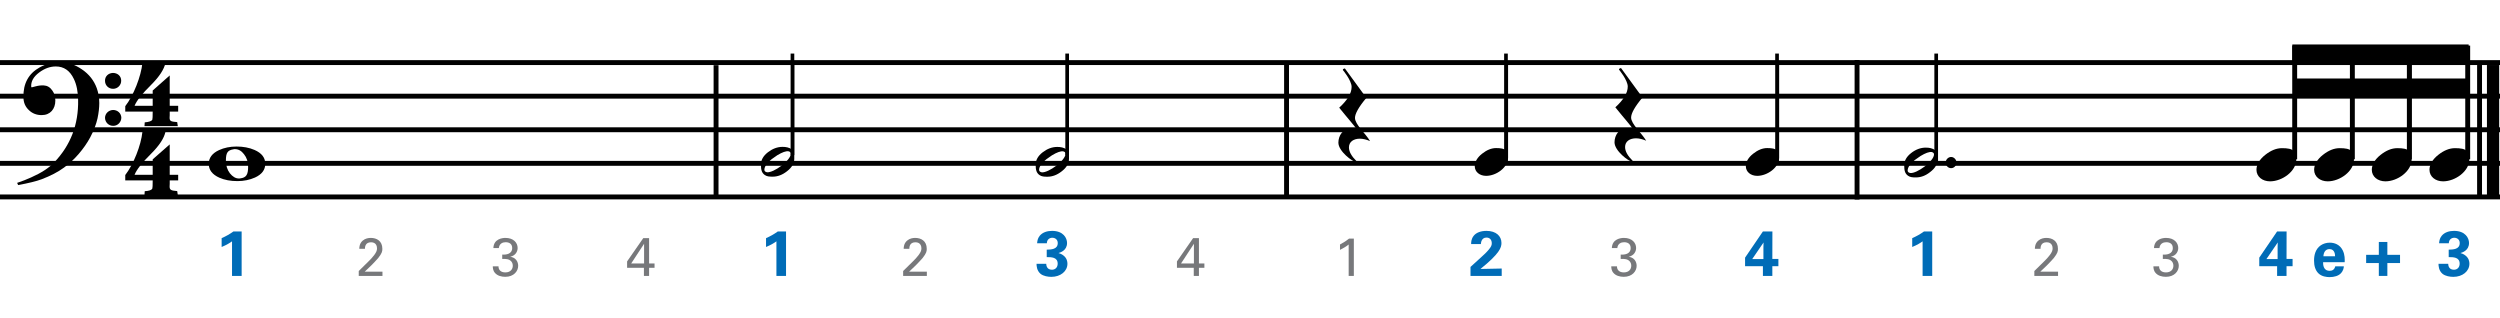
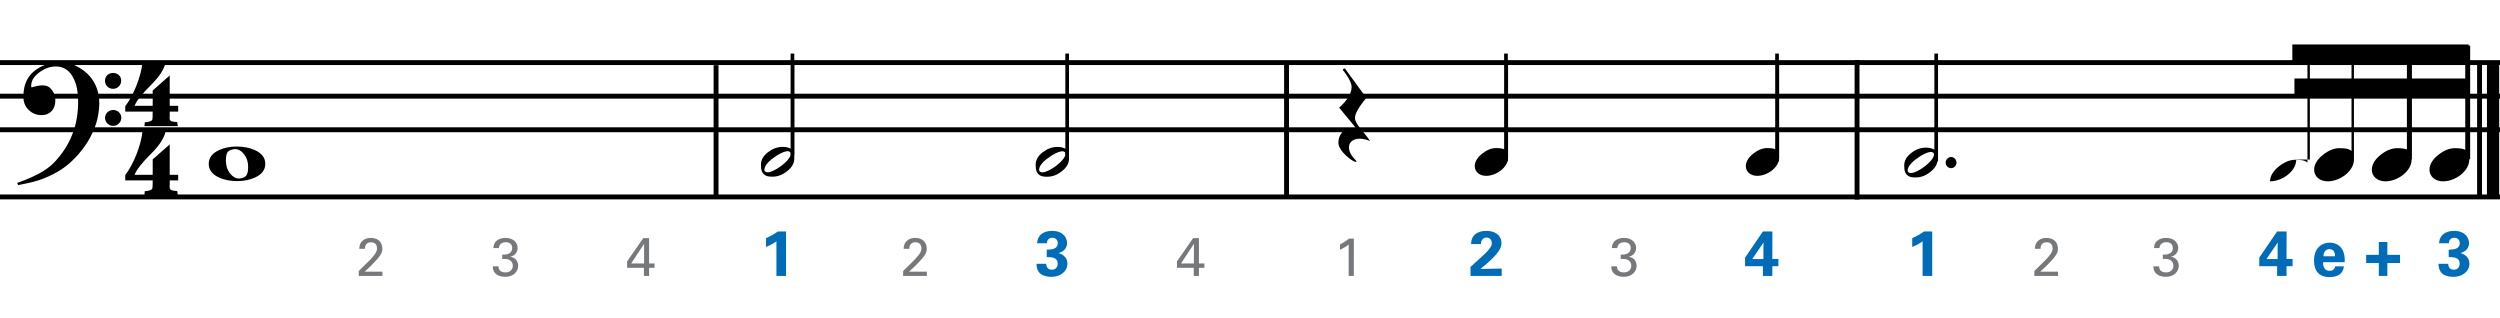
<svg xmlns="http://www.w3.org/2000/svg" version="1.1" id="main" x="0px" y="0px" width="1020.473px" height="130px" viewBox="0 0 1020.473 130" enable-background="new 0 0 1020.473 130" xml:space="preserve">
  <line fill="none" stroke="#000000" stroke-width="2" x1="0" y1="25.548" x2="1020.473" y2="25.548" />
  <line fill="none" stroke="#000000" stroke-width="2" x1="0" y1="39.257" x2="1020.473" y2="39.257" />
  <line fill="none" stroke="#000000" stroke-width="2" x1="0" y1="52.966" x2="1020.473" y2="52.966" />
-   <line fill="none" stroke="#000000" stroke-width="2" x1="0" y1="66.675" x2="1020.473" y2="66.675" />
  <line fill="none" stroke="#000000" stroke-width="2" x1="0" y1="80.384" x2="1020.473" y2="80.384" />
  <line fill="none" stroke="#000000" stroke-width="2" x1="292.286" y1="26.604" x2="292.286" y2="80.384" />
  <line fill="none" stroke="#000000" stroke-width="2" x1="758.026" y1="24.495" x2="758.026" y2="81.439" />
  <line fill="none" stroke="#000000" stroke-width="2" x1="525.156" y1="25.956" x2="525.156" y2="79.737" />
  <line fill="none" stroke="#000000" stroke-width="1.5" x1="790.338" y1="21.865" x2="790.338" y2="65.865" />
  <line fill="none" stroke="#000000" stroke-width="2" x1="1012.129" y1="26.541" x2="1012.129" y2="80.03" />
  <line fill="none" stroke="#000000" stroke-width="5" x1="1017.641" y1="26.541" x2="1017.641" y2="80.03" />
  <g>
    <g>
      <line fill="none" stroke="#000000" stroke-width="2" x1="1007.292" y1="18.612" x2="1007.292" y2="65.014" />
      <g>
        <path d="M1007.941,65.121c0,4.773-5.719,8.901-10.707,8.901c-3.096,0-5.547-1.892-5.547-4.73c0-2.15,1.333-4.3,3.569-6.062     c2.278-1.806,4.558-2.752,6.837-2.752c2.321,0,3.955,0.258,4.858,1.204V19.886h0.989V65.121z" />
      </g>
    </g>
    <g>
      <line fill="none" stroke="#000000" stroke-width="2" x1="983.465" y1="18.612" x2="983.465" y2="65.014" />
      <g>
        <path d="M984.398,65.121c0,4.773-5.719,8.901-10.707,8.901c-3.096,0-5.547-1.892-5.547-4.73c0-2.15,1.333-4.3,3.569-6.062     c2.278-1.806,4.558-2.752,6.837-2.752c2.321,0,3.955,0.258,4.858,1.204V19.886h0.989V65.121z" />
      </g>
    </g>
    <g>
-       <line fill="none" stroke="#000000" stroke-width="2" x1="960.207" y1="18.612" x2="960.207" y2="65.014" />
      <g>
        <path d="M960.857,65.121c0,4.773-5.719,8.901-10.707,8.901c-3.096,0-5.547-1.892-5.547-4.73c0-2.15,1.333-4.3,3.569-6.062     c2.278-1.806,4.558-2.752,6.837-2.752c2.321,0,3.955,0.258,4.858,1.204V19.886h0.989V65.121z" />
      </g>
    </g>
    <g>
-       <line fill="none" stroke="#000000" stroke-width="2" x1="936.666" y1="18.612" x2="936.666" y2="65.014" />
      <g>
-         <path d="M937.314,65.121c0,4.773-5.719,8.901-10.707,8.901c-3.096,0-5.547-1.892-5.547-4.73c0-2.15,1.333-4.3,3.569-6.062     c2.278-1.806,4.558-2.752,6.837-2.752c2.321,0,3.955,0.258,4.858,1.204V19.886h0.989V65.121z" />
+         <path d="M937.314,65.121c0,4.773-5.719,8.901-10.707,8.901c0-2.15,1.333-4.3,3.569-6.062     c2.278-1.806,4.558-2.752,6.837-2.752c2.321,0,3.955,0.258,4.858,1.204V19.886h0.989V65.121z" />
      </g>
    </g>
    <line fill="none" stroke="#000000" stroke-width="7" x1="935.705" y1="21.652" x2="1007.673" y2="21.652" />
    <line fill="none" stroke="#000000" stroke-width="7" x1="936.565" y1="35.543" x2="1007.673" y2="35.543" />
  </g>
  <g>
    <path d="M26.127,68.405c-2.46,1.8-5.459,3.36-9.06,4.74c-2.22,0.84-5.46,1.62-9.66,2.4l-0.42-0.9c2.04-0.66,3.96-1.44,5.7-2.22   c4.2-1.86,7.32-3.899,9.42-6.12c6.72-7.02,9.959-15.479,9.779-25.499c-0.06-3.36-0.6-6.24-1.74-8.58c-1.62-3.42-4.08-5.1-7.38-5.1   c-2.34,0-4.62,0.84-6.78,2.46c-2.34,1.74-3.42,3.72-3.24,5.879c0.06,0.12,0.12,0.18,0.24,0.18c0,0,0.54-0.12,1.62-0.42   c1.14-0.3,2.22-0.42,3.24-0.36c1.38,0.06,2.58,0.72,3.479,2.04c0.84,1.14,1.26,2.52,1.26,4.14c0,3.42-2.04,5.939-5.58,5.939   c-2.04,0-3.78-0.66-5.16-1.98c-1.5-1.38-2.28-3.12-2.28-5.339c-0.12-5.58,2.1-9.66,6.66-12.18c2.46-1.38,5.22-2.04,8.22-2.1   c3.06-0.06,6.06,0.9,9,2.94c2.94,1.98,4.92,4.56,6.06,7.68c0.66,1.86,1.02,3.9,1.02,6.06c0,1.86-0.24,3.959-0.72,6.24   c-0.54,2.4-1.5,4.979-3,7.799C34.347,60.666,30.387,65.345,26.127,68.405z M46.106,29.767c1.86,0,3.36,1.26,3.36,3.12   c0.06,1.86-1.5,3.36-3.24,3.36c-1.86,0.06-3.36-1.38-3.36-3.24C42.807,31.146,44.246,29.827,46.106,29.767z M46.166,44.886   c1.86,0,3.3,1.38,3.36,3.12c0,1.86-1.5,3.36-3.24,3.36c-1.86,0.06-3.36-1.38-3.42-3.24C42.866,46.386,44.306,44.946,46.166,44.886z   " />
  </g>
  <g>
    <line fill="none" stroke="#000000" stroke-width="1.5" x1="614.718" y1="21.865" x2="614.718" y2="65.865" />
    <g>
      <path d="M615.583,64.33c0,3.996-4.788,7.451-8.963,7.451c-2.592,0-4.644-1.584-4.644-3.959c0-1.8,1.116-3.6,2.988-5.076    c1.908-1.512,3.815-2.304,5.723-2.304c1.944,0,3.312,0.216,4.067,1.008V26.462h0.828V64.33z" />
    </g>
  </g>
  <line fill="none" stroke="#000000" stroke-width="1.5" x1="725.37" y1="21.865" x2="725.37" y2="65.865" />
  <g>
    <path d="M726.234,64.33c0,3.996-4.788,7.451-8.963,7.451c-2.592,0-4.644-1.584-4.644-3.959c0-1.8,1.116-3.6,2.988-5.076   c1.908-1.512,3.815-2.304,5.723-2.304c1.944,0,3.312,0.216,4.067,1.008V26.462h0.828V64.33z" />
  </g>
  <g>
    <path d="M69.28,45.544v1.45c-0.05,0.55-0.05,0.85-0.05,1.05c0,1.4,0.5,1.6,3.1,1.8l0.25,1.65H58.979l0.1-1.55   c1.75-0.15,2.8-0.5,3.1-1.1c0.1-0.25,0.15-1.35,0.15-3.3H51.129v-2.2c3.4-4.35,6.45-12.201,7-17.601h9.4   c-0.55,2.55-2.45,5.5-5.8,8.851c-3.75,3.7-6,6.55-6.8,8.601h7.4v-6.25l6.95-6.15v12.401h3.45v2.35H69.28z M69.28,73.646v1.4   c-0.05,0.65-0.05,0.9-0.05,1.05c0,1.4,0.5,1.7,3.1,1.9l0.25,1.6H58.979l0.1-1.55c1.75-0.1,2.8-0.45,3.1-1.1   c0.1-0.25,0.15-1.35,0.15-3.3H51.129v-2.2c3.35-4.3,6.45-12.151,7-17.601h9.4c-0.55,2.55-2.45,5.5-5.8,8.851   c-3.75,3.7-6,6.601-6.8,8.65h7.4v-6.3l6.95-6.1v12.4h3.45v2.3H69.28z" />
  </g>
  <g>
    <line fill="none" stroke="#000000" stroke-width="1.5" x1="323.468" y1="21.865" x2="323.468" y2="63.312" />
    <g>
      <path d="M324.215,64.808c0,1.872-1.008,3.6-2.988,5.111c-1.872,1.476-3.815,2.196-5.831,2.196c-1.404,0-2.304-0.072-3.168-0.648    c-1.296-0.864-1.62-2.16-1.62-4.211c0-1.944,0.936-3.6,2.808-5.076c1.908-1.476,3.888-2.231,6.011-2.231    c1.404,0,2.664,0.216,3.959,1.116V26.4h0.828V64.808z M321.839,61.748c-1.044-0.144-2.52,0.396-4.571,1.62    c-0.756,0.504-1.548,1.044-2.304,1.62c-1.872,1.512-2.952,2.987-2.952,4.319c0,0.54,0.36,0.864,1.08,1.008    c2.699,0.288,9.719-4.823,9.719-7.595C322.811,62.216,322.487,61.928,321.839,61.748z" />
    </g>
  </g>
  <line fill="none" stroke="#000000" stroke-width="1.5" x1="435.607" y1="21.864" x2="435.607" y2="63.311" />
  <g>
    <path d="M436.353,64.833c0,1.872-1.008,3.6-2.988,5.111c-1.872,1.476-3.815,2.196-5.831,2.196c-1.404,0-2.304-0.072-3.168-0.648   c-1.296-0.864-1.62-2.16-1.62-4.211c0-1.944,0.936-3.6,2.808-5.076c1.908-1.476,3.888-2.231,6.011-2.231   c1.404,0,2.664,0.216,3.959,1.116V26.426h0.828V64.833z M433.977,61.774c-1.044-0.144-2.52,0.396-4.571,1.62   c-0.756,0.504-1.548,1.044-2.304,1.62c-1.872,1.512-2.952,2.987-2.952,4.319c0,0.54,0.36,0.864,1.08,1.008   c2.699,0.288,9.719-4.823,9.719-7.595C434.949,62.242,434.625,61.954,433.977,61.774z" />
  </g>
  <g>
    <path d="M104.081,72.468c-2.128,0.952-4.536,1.456-7.168,1.456c-2.8,0-5.264-0.448-7.392-1.4c-2.856-1.288-4.312-3.136-4.312-5.656   c0-2.408,1.4-4.312,4.2-5.6c2.072-0.952,4.48-1.456,7.112-1.456c2.744,0,5.208,0.448,7.392,1.4   c2.912,1.288,4.368,3.136,4.368,5.656C108.28,69.332,106.88,71.18,104.081,72.468z M99.601,62.948   c-1.064-1.4-2.296-2.072-3.696-2.072c-0.28,0-0.448,0-0.56,0.056c-2.408,0.392-3.136,1.344-3.136,4.648   c0,2.016,0.56,3.752,1.624,5.152c1.12,1.4,2.352,2.128,3.696,2.128c0.28,0,0.448,0,0.56-0.056c2.408-0.28,3.192-1.512,3.192-4.704   C101.28,66.028,100.72,64.348,99.601,62.948z" />
  </g>
  <g>
    <path d="M555.076,56.61c-2.52,0-4.452,1.232-4.452,3.556c0,1.736,1.036,3.584,3.108,5.628c-0.028,0.196-0.196,0.28-0.392,0.28   c-1.12,0-7.028-4.284-7.028-7.84c0-2.912,1.904-5.768,4.928-5.768c0.924,0,1.904,0.308,2.94,0.84   c-1.568-2.352-3.696-4.564-7.532-9.352c3.388-3.108,5.068-5.908,5.068-8.484c0-2.604-3.584-6.944-3.584-6.888   c0-0.364,0.28-0.56,0.84-0.644l8.764,12.012c-3.108,3.696-4.648,6.468-4.648,8.176c0,2.632,4.2,6.216,6.16,9.464   C557.792,56.974,556.392,56.61,555.076,56.61z" />
  </g>
  <g>
-     <path d="M667.792,56.46c-2.52,0-4.452,1.232-4.452,3.556c0,1.736,1.036,3.584,3.108,5.628c-0.028,0.196-0.196,0.28-0.392,0.28   c-1.12,0-7.028-4.284-7.028-7.84c0-2.912,1.904-5.768,4.928-5.768c0.924,0,1.904,0.308,2.94,0.84   c-1.568-2.352-3.696-4.564-7.532-9.352c3.388-3.108,5.068-5.908,5.068-8.484c0-2.604-3.584-6.944-3.584-6.888   c0-0.364,0.28-0.56,0.84-0.644l8.764,12.012c-3.108,3.696-4.648,6.468-4.648,8.176c0,2.632,4.2,6.216,6.16,9.464   C670.508,56.824,669.108,56.46,667.792,56.46z" />
-   </g>
+     </g>
  <g>
    <path d="M790.886,65.117c0,1.872-1.008,3.6-3.024,5.111c-1.835,1.476-3.779,2.196-5.795,2.196c-1.44,0-2.304-0.072-3.168-0.648   c-1.296-0.864-1.62-2.16-1.62-4.211c0-1.944,0.936-3.6,2.808-5.076c1.872-1.476,3.888-2.231,5.975-2.231   c1.44,0,2.7,0.216,3.996,1.116V26.71h0.828V65.117z M788.51,62.058c-1.044-0.144-2.52,0.396-4.571,1.62   c-0.756,0.504-1.548,1.044-2.304,1.62c-1.872,1.512-2.952,2.987-2.952,4.319c0,0.54,0.36,0.864,1.08,1.008   c2.664,0.288,9.683-4.823,9.683-7.595C789.446,62.525,789.158,62.237,788.51,62.058z M794.197,66.377   c0-1.188,1.008-2.304,2.231-2.304c1.188,0,2.196,1.116,2.196,2.304c0,1.224-1.008,2.268-2.196,2.268   C795.205,68.645,794.197,67.601,794.197,66.377z" />
  </g>
  <g>
-     <path fill="#006CB7" d="M90.471,97.206c1.69-0.728,3.302-1.638,4.81-2.73h3.354v18.148h-3.926V98.506   c-0.754,0.572-2.262,1.508-4.238,2.314V97.206z" />
    <path fill="#77787B" d="M146.435,110.622l3.983-3.917c0.836-0.814,1.672-1.694,2.354-2.618c0.88-1.21,1.123-1.893,1.123-2.707   c0-0.748-0.264-2.486-2.442-2.486c-2.442,0-2.486,2.09-2.486,2.663h-2.311c0.022-0.749,0.088-2.201,1.408-3.345   c1.056-0.902,2.333-1.1,3.3-1.1c2.333,0,4.709,1.188,4.709,4.445c0,0.968-0.066,1.716-1.716,3.806   c-0.44,0.55-2.376,2.553-2.816,2.993l-2.663,2.53h7.239v1.738h-9.682V110.622z" />
    <path fill="#77787B" d="M203.483,108.708c-0.022,1.452,0.924,2.486,2.794,2.486c2.134,0,3.037-1.364,3.037-2.707   c0-1.606-1.079-2.442-2.201-2.684c-0.792-0.154-1.342-0.132-2.112-0.11v-1.782c1.519,0.132,4.071-0.176,4.071-2.64   c0-1.716-1.166-2.398-2.685-2.398c-1.144,0-2.574,0.506-2.772,2.398h-2.222c0.132-3.785,3.697-4.159,4.929-4.159   c3.322,0,4.973,2.002,4.973,4.115c0,1.254-0.682,3.058-3.036,3.586c3.256,0.462,3.256,3.388,3.256,3.696   c0,2.134-1.738,4.489-5.281,4.489c-1.606,0-3.212-0.462-4.181-1.584c-0.858-0.968-0.88-2.068-0.902-2.707H203.483z" />
    <path fill="#77787B" d="M262.841,109.324h-6.865v-2.619l6.601-9.505h2.376v10.342h2.223v1.782h-2.223v3.3h-2.112V109.324z    M262.907,107.542v-8.031l-5.258,8.031H262.907z" />
  </g>
  <g>
    <path fill="#006CB7" d="M312.688,97.206c1.69-0.728,3.302-1.638,4.81-2.73h3.354v18.148h-3.926V98.506   c-0.754,0.572-2.262,1.508-4.238,2.314V97.206z" />
    <path fill="#77787B" d="M368.651,110.622l3.983-3.917c0.836-0.814,1.672-1.694,2.354-2.618c0.88-1.21,1.123-1.893,1.123-2.707   c0-0.748-0.264-2.486-2.442-2.486c-2.442,0-2.486,2.09-2.486,2.663h-2.311c0.022-0.749,0.088-2.201,1.408-3.345   c1.056-0.902,2.333-1.1,3.3-1.1c2.333,0,4.709,1.188,4.709,4.445c0,0.968-0.066,1.716-1.716,3.806   c-0.44,0.55-2.376,2.553-2.816,2.993l-2.663,2.53h7.239v1.738h-9.682V110.622z" />
    <path fill="#006CB7" d="M427.053,107.684c0.026,0.572,0.182,2.418,2.34,2.418c1.456,0,2.34-1.066,2.34-2.47   c0-2.678-2.574-2.678-4.473-2.678v-3.042c1.82-0.052,4.499-0.104,4.499-2.704c0-1.43-1.066-2.158-2.236-2.158   c-1.118,0-2.21,0.754-2.21,2.262h-3.978c0.078-0.806,0.156-1.95,1.066-3.068c1.196-1.456,3.12-2.002,5.044-2.002   c4.628,0,6.11,2.964,6.11,4.94c0,3.042-2.678,3.874-3.484,4.108c0.572,0.182,1.326,0.416,2.158,1.118   c1.274,1.066,1.482,2.392,1.482,3.25c0,3.068-2.808,5.356-6.579,5.356c-1.3,0-3.198-0.286-4.368-1.222   c-1.612-1.326-1.664-3.38-1.664-4.108H427.053z" />
    <path fill="#77787B" d="M487.28,109.324h-6.865v-2.619l6.601-9.505h2.376v10.342h2.223v1.782h-2.223v3.3h-2.112V109.324z    M487.346,107.542v-8.031l-5.258,8.031H487.346z" />
  </g>
  <g>
    <path fill="#77787B" d="M550.511,99.797c-0.946,0.792-2.464,1.694-3.542,2.2v-2.2c1.43-0.749,2.838-1.672,3.696-2.398h1.958v15.226   h-2.112V99.797z" />
    <path fill="#006CB7" d="M600.242,108.958l4.707-4.29c0.832-0.754,1.768-1.586,2.73-2.756c1.014-1.222,1.248-1.794,1.248-2.626   c0-1.378-0.806-2.314-2.158-2.314c-2.08,0-2.262,2.132-2.288,2.652h-3.978c0-0.728,0-2.08,1.066-3.406   c1.04-1.3,2.964-1.976,5.174-1.976c3.952,0,6.136,2.132,6.136,4.94c0,1.872-0.728,4.29-8.581,10.608   c2.626-0.052,2.938-0.078,4.992-0.104c2.782-0.052,3.094-0.052,3.692-0.078v3.016h-12.741V108.958z" />
    <path fill="#77787B" d="M660.03,108.708c-0.022,1.452,0.924,2.486,2.794,2.486c2.134,0,3.037-1.364,3.037-2.707   c0-1.606-1.079-2.442-2.201-2.684c-0.792-0.154-1.342-0.132-2.112-0.11v-1.782c1.519,0.132,4.071-0.176,4.071-2.64   c0-1.716-1.166-2.398-2.685-2.398c-1.144,0-2.574,0.506-2.772,2.398h-2.222c0.132-3.785,3.697-4.159,4.929-4.159   c3.322,0,4.973,2.002,4.973,4.115c0,1.254-0.682,3.058-3.036,3.586c3.256,0.462,3.256,3.388,3.256,3.696   c0,2.134-1.738,4.489-5.281,4.489c-1.606,0-3.212-0.462-4.181-1.584c-0.858-0.968-0.88-2.068-0.902-2.707H660.03z" />
    <path fill="#006CB7" d="M712.32,108.672v-3.51l7.28-10.686h3.874l-0.026,11.206h2.47v2.99h-2.47v3.952h-3.848v-3.952H712.32z    M715.232,105.76h4.576v-4.784c0-0.234,0.026-1.534,0.052-2.002L715.232,105.76z" />
  </g>
  <g>
    <path fill="#006CB7" d="M780.546,97.206c1.69-0.728,3.302-1.638,4.81-2.73h3.354v18.148h-3.926V98.506   c-0.754,0.572-2.262,1.508-4.238,2.314V97.206z" />
    <path fill="#77787B" d="M830.394,110.622l3.983-3.917c0.836-0.814,1.672-1.694,2.354-2.618c0.88-1.21,1.123-1.893,1.123-2.707   c0-0.748-0.264-2.486-2.442-2.486c-2.442,0-2.486,2.09-2.486,2.663h-2.311c0.022-0.749,0.088-2.201,1.408-3.345   c1.056-0.902,2.333-1.1,3.3-1.1c2.333,0,4.709,1.188,4.709,4.445c0,0.968-0.066,1.716-1.716,3.806   c-0.44,0.55-2.376,2.553-2.816,2.993l-2.663,2.53h7.239v1.738h-9.682V110.622z" />
    <path fill="#77787B" d="M881.325,108.708c-0.022,1.452,0.924,2.486,2.794,2.486c2.134,0,3.037-1.364,3.037-2.707   c0-1.606-1.079-2.442-2.201-2.684c-0.792-0.154-1.342-0.132-2.112-0.11v-1.782c1.519,0.132,4.071-0.176,4.071-2.64   c0-1.716-1.166-2.398-2.685-2.398c-1.144,0-2.574,0.506-2.772,2.398h-2.222c0.132-3.785,3.697-4.159,4.929-4.159   c3.322,0,4.973,2.002,4.973,4.115c0,1.254-0.682,3.058-3.036,3.586c3.256,0.462,3.256,3.388,3.256,3.696   c0,2.134-1.738,4.489-5.281,4.489c-1.606,0-3.212-0.462-4.181-1.584c-0.858-0.968-0.88-2.068-0.902-2.707H881.325z" />
  </g>
  <g>
    <path fill="#006CB7" d="M922.208,108.672v-3.51l7.28-10.686h3.874l-0.026,11.206h2.47v2.99h-2.47v3.952h-3.848v-3.952H922.208z    M925.12,105.76h4.576v-4.784c0-0.234,0.026-1.534,0.052-2.002L925.12,105.76z" />
    <path fill="#006CB7" d="M948.26,107.034c0,0.858,0,3.51,2.678,3.51c0.962,0,1.924-0.364,2.288-1.82h3.51   c-0.052,0.624-0.182,1.742-1.248,2.86c-0.962,1.014-2.678,1.534-4.602,1.534c-1.118,0-3.25-0.208-4.628-1.638   c-1.196-1.248-1.69-3.016-1.69-5.122c0-2.132,0.52-4.68,2.73-6.214c1.014-0.676,2.262-1.092,3.692-1.092   c1.872,0,4.108,0.728,5.304,3.172c0.884,1.794,0.832,3.718,0.78,4.81H948.26z M953.148,104.616c0-0.598-0.052-2.938-2.288-2.938   c-1.69,0-2.392,1.404-2.47,2.938H953.148z" />
    <path fill="#006CB7" d="M971.01,107.373h-5.174v-3.354h5.174v-5.252h3.484v5.252h5.174v3.354h-5.174v5.252h-3.484V107.373z" />
    <path fill="#006CB7" d="M999.324,107.684c0.026,0.572,0.182,2.418,2.34,2.418c1.456,0,2.34-1.066,2.34-2.47   c0-2.678-2.574-2.678-4.473-2.678v-3.042c1.82-0.052,4.499-0.104,4.499-2.704c0-1.43-1.066-2.158-2.236-2.158   c-1.118,0-2.21,0.754-2.21,2.262h-3.978c0.078-0.806,0.156-1.95,1.066-3.068c1.196-1.456,3.12-2.002,5.044-2.002   c4.628,0,6.11,2.964,6.11,4.94c0,3.042-2.678,3.874-3.484,4.108c0.572,0.182,1.326,0.416,2.158,1.118   c1.274,1.066,1.482,2.392,1.482,3.25c0,3.068-2.808,5.356-6.579,5.356c-1.3,0-3.198-0.286-4.368-1.222   c-1.612-1.326-1.664-3.38-1.664-4.108H999.324z" />
  </g>
</svg>